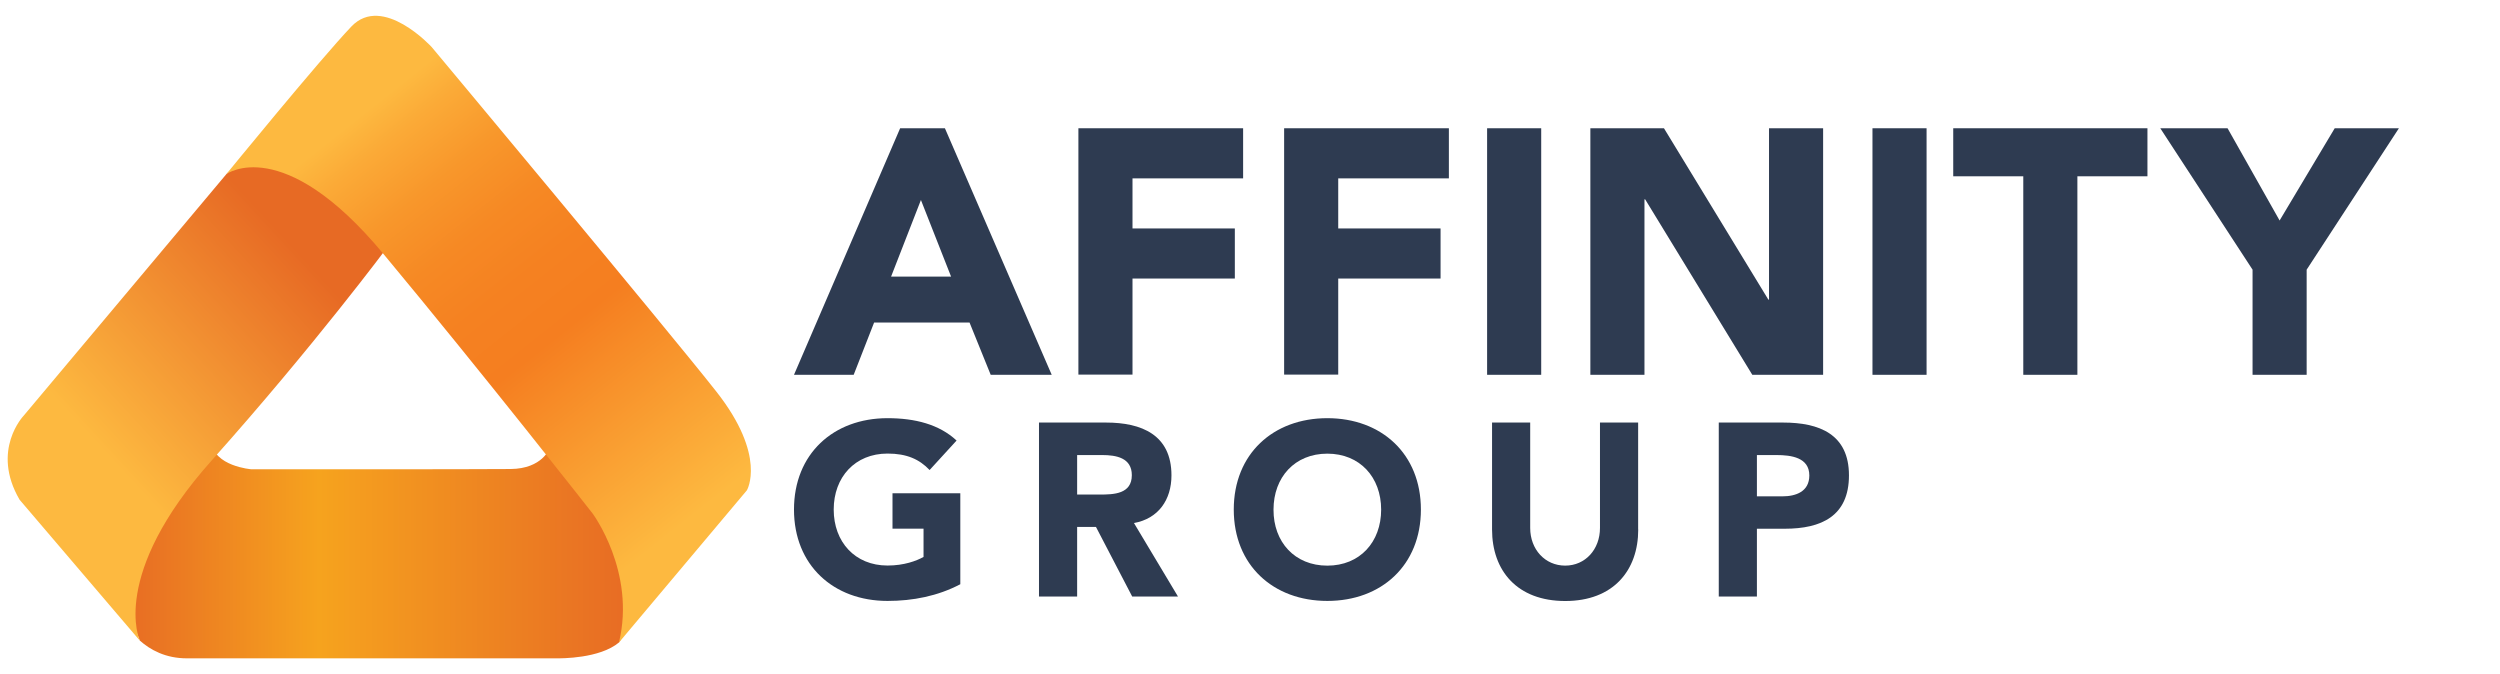
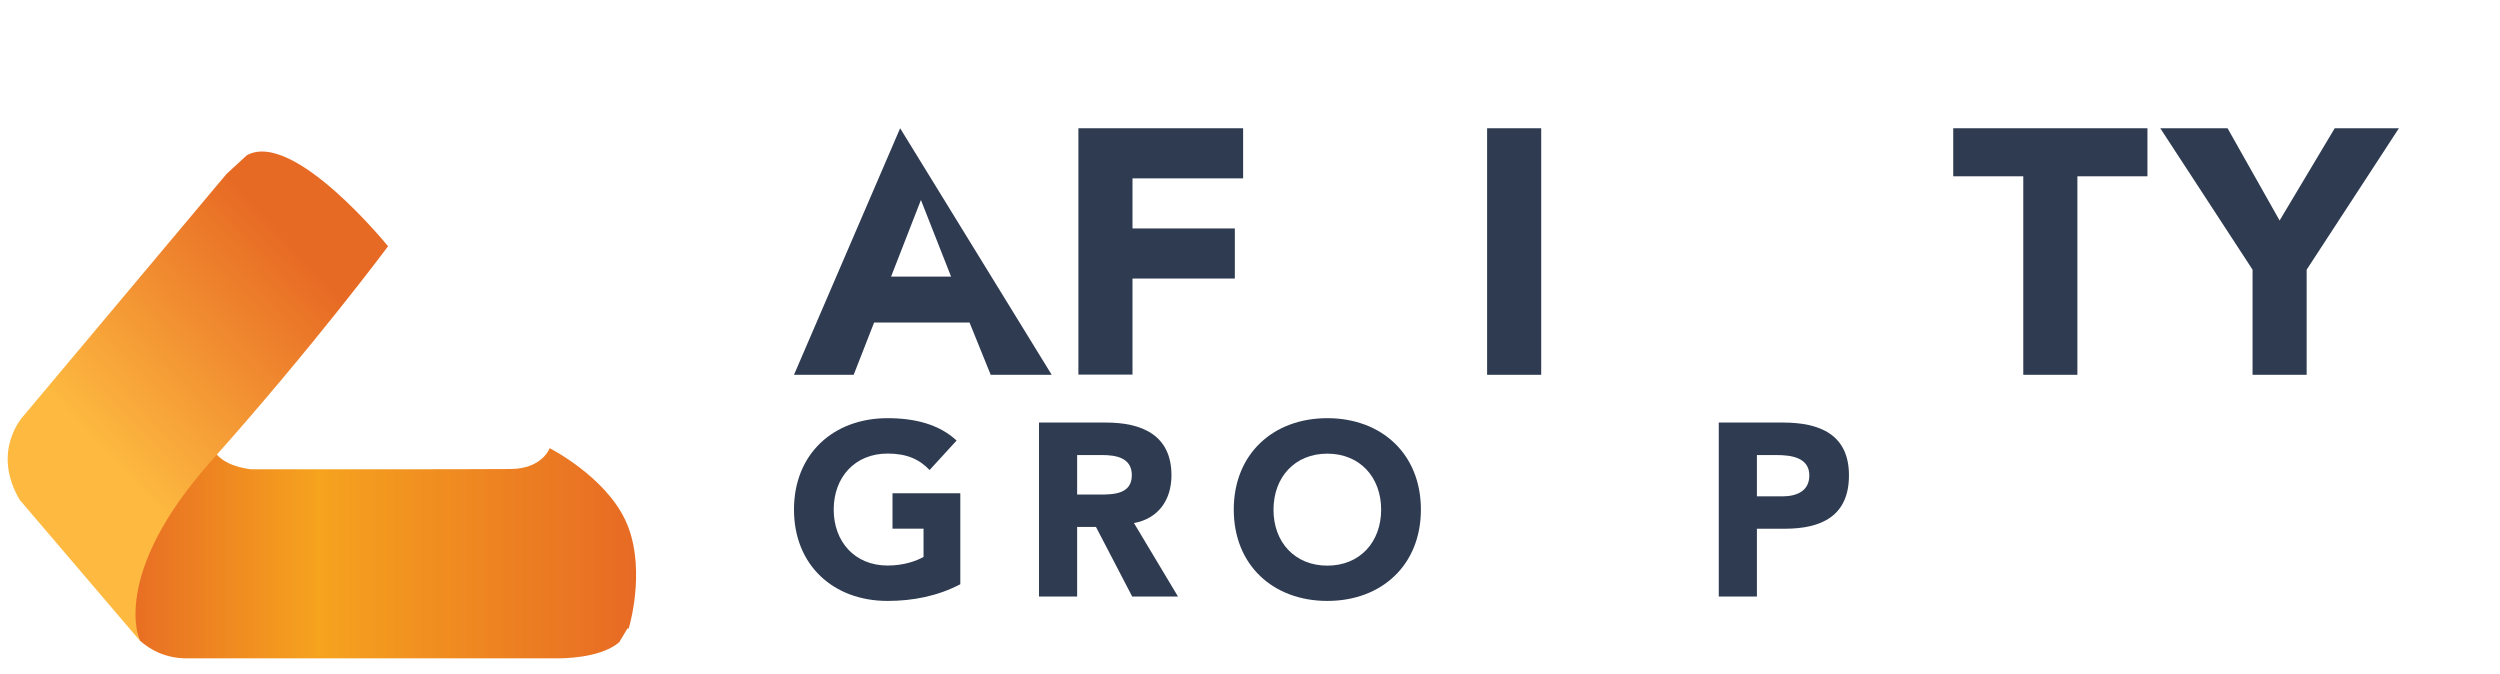
<svg xmlns="http://www.w3.org/2000/svg" width="89" height="24" viewBox="0 0 89 24" fill="none">
  <path d="M22.26 18.514C21.519 16.944 19.567 15.954 19.567 15.954C19.567 15.954 19.318 16.687 18.175 16.697C17.033 16.71 8.953 16.707 8.953 16.707C8.953 16.707 7.605 16.604 7.519 15.717C7.452 15.034 4.277 20.33 4.277 20.33L4.39 21.904C4.52 21.874 4.606 21.854 4.606 21.854L4.975 22.797L4.978 22.804C5.343 23.13 5.891 23.44 6.665 23.437C7.957 23.437 19.524 23.437 19.816 23.437C19.969 23.437 21.347 23.45 22.038 22.87L22.041 22.864H22.044L22.336 22.374L22.38 22.377C22.489 22.034 22.981 20.04 22.26 18.514Z" fill="url(#paint0_linear_691_817)" />
  <path d="M8.06 6.197L0.844 14.797C0.844 14.797 -0.335 16.02 0.697 17.79L4.978 22.807C4.978 22.807 3.882 20.483 7.538 16.39C11.195 12.293 13.815 8.767 13.815 8.767C13.815 8.767 10.441 4.6 8.784 5.53L8.06 6.197Z" fill="url(#paint1_linear_691_817)" />
-   <path d="M8.059 6.198C8.059 6.198 10.064 4.728 13.638 9.025C17.211 13.321 21.093 18.275 21.093 18.275C21.093 18.275 22.641 20.351 22.036 22.871L26.589 17.455C26.589 17.455 27.313 16.241 25.5 13.938C23.687 11.638 15.368 1.675 15.368 1.675C15.368 1.675 13.628 -0.225 12.512 0.941C11.366 2.145 8.059 6.198 8.059 6.198Z" fill="url(#paint2_linear_691_817)" />
-   <path d="M32.045 4.566H33.639L37.441 13.343H35.269L34.516 11.483H31.118L30.391 13.343H28.266L32.045 4.566ZM32.785 7.12L31.723 9.846H33.858L32.785 7.12Z" fill="#2E3B51" />
+   <path d="M32.045 4.566L37.441 13.343H35.269L34.516 11.483H31.118L30.391 13.343H28.266L32.045 4.566ZM32.785 7.12L31.723 9.846H33.858L32.785 7.12Z" fill="#2E3B51" />
  <path d="M38.391 4.566H44.255V6.35H40.317V8.133H43.96V9.916H40.317V13.336H38.391V4.566Z" fill="#2E3B51" />
-   <path d="M45.715 4.566H51.58V6.35H47.641V8.133H51.284V9.916H47.641V13.336H45.715V4.566Z" fill="#2E3B51" />
  <path d="M52.941 4.566H54.867V13.343H52.941V4.566Z" fill="#2E3B51" />
-   <path d="M56.62 4.566H59.237L62.953 10.666H62.977V4.566H64.903V13.343H62.382L58.567 7.096H58.543V13.343H56.617V4.566H56.62Z" fill="#2E3B51" />
-   <path d="M66.66 4.566H68.586V13.343H66.66V4.566Z" fill="#2E3B51" />
  <path d="M72.029 6.276H69.535V4.566H76.449V6.276H73.955V13.343H72.029V6.276Z" fill="#2E3B51" />
  <path d="M80.191 9.6L76.906 4.566H79.301L81.154 7.85L83.116 4.566H85.401L82.117 9.6V13.343H80.191V9.6Z" fill="#2E3B51" />
  <path d="M34.184 20.8C33.383 21.22 32.5 21.393 31.596 21.393C29.67 21.393 28.266 20.123 28.266 18.14C28.266 16.157 29.67 14.887 31.596 14.887C32.573 14.887 33.436 15.107 34.054 15.683L33.094 16.733C32.729 16.35 32.284 16.147 31.596 16.147C30.438 16.147 29.68 16.987 29.68 18.14C29.68 19.293 30.438 20.133 31.596 20.133C32.188 20.133 32.626 19.967 32.878 19.827V18.82H31.773V17.56H34.187V20.8H34.184Z" fill="#2E3B51" />
  <path d="M36.988 15.043H39.376C40.641 15.043 41.704 15.48 41.704 16.923C41.704 17.79 41.242 18.463 40.369 18.62L41.936 21.236H40.306L39.017 18.76H38.346V21.236H36.988V15.043ZM38.35 17.606H39.15C39.648 17.606 40.293 17.59 40.293 16.916C40.293 16.296 39.735 16.2 39.236 16.2H38.346V17.606H38.35Z" fill="#2E3B51" />
  <path d="M47.253 14.887C49.179 14.887 50.584 16.157 50.584 18.14C50.584 20.123 49.179 21.393 47.253 21.393C45.327 21.393 43.922 20.123 43.922 18.14C43.922 16.157 45.327 14.887 47.253 14.887ZM47.253 20.137C48.412 20.137 49.169 19.297 49.169 18.143C49.169 16.99 48.412 16.15 47.253 16.15C46.094 16.15 45.337 16.99 45.337 18.143C45.333 19.297 46.094 20.137 47.253 20.137Z" fill="#2E3B51" />
-   <path d="M58.321 18.85C58.321 20.31 57.431 21.396 55.724 21.396C54.007 21.396 53.117 20.313 53.117 18.85V15.043H54.475V18.796C54.475 19.556 55 20.136 55.721 20.136C56.435 20.136 56.959 19.56 56.959 18.796V15.043H58.318V18.85H58.321Z" fill="#2E3B51" />
  <path d="M61.188 15.043H63.479C64.761 15.043 65.823 15.453 65.823 16.923C65.823 18.376 64.837 18.823 63.539 18.823H62.546V21.236H61.188V15.043ZM62.546 17.67H63.452C63.931 17.67 64.412 17.503 64.412 16.926C64.412 16.286 63.768 16.2 63.243 16.2H62.546V17.67Z" fill="#2E3B51" />
  <defs>
    <linearGradient id="paint0_linear_691_817" x1="4.274" y1="19.548" x2="22.645" y2="19.548" gradientUnits="userSpaceOnUse">
      <stop stop-color="#E76A24" />
      <stop offset="0.385" stop-color="#F6A31E" />
      <stop offset="1" stop-color="#E76A24" />
    </linearGradient>
    <linearGradient id="paint1_linear_691_817" x1="11.964" y1="9.45" x2="2.641" y2="18.036" gradientUnits="userSpaceOnUse">
      <stop stop-color="#E76A24" />
      <stop offset="0.052" stop-color="#E76A24" />
      <stop offset="0.834" stop-color="#FDB940" />
    </linearGradient>
    <linearGradient id="paint2_linear_691_817" x1="12.377" y1="4.479" x2="23.892" y2="18.989" gradientUnits="userSpaceOnUse">
      <stop stop-color="#FDB940" />
      <stop offset="0.072" stop-color="#FBAA37" />
      <stop offset="0.191" stop-color="#F8972B" />
      <stop offset="0.313" stop-color="#F68924" />
      <stop offset="0.437" stop-color="#F58121" />
      <stop offset="0.566" stop-color="#F57E20" />
      <stop offset="1" stop-color="#FDB940" />
    </linearGradient>
  </defs>
</svg>